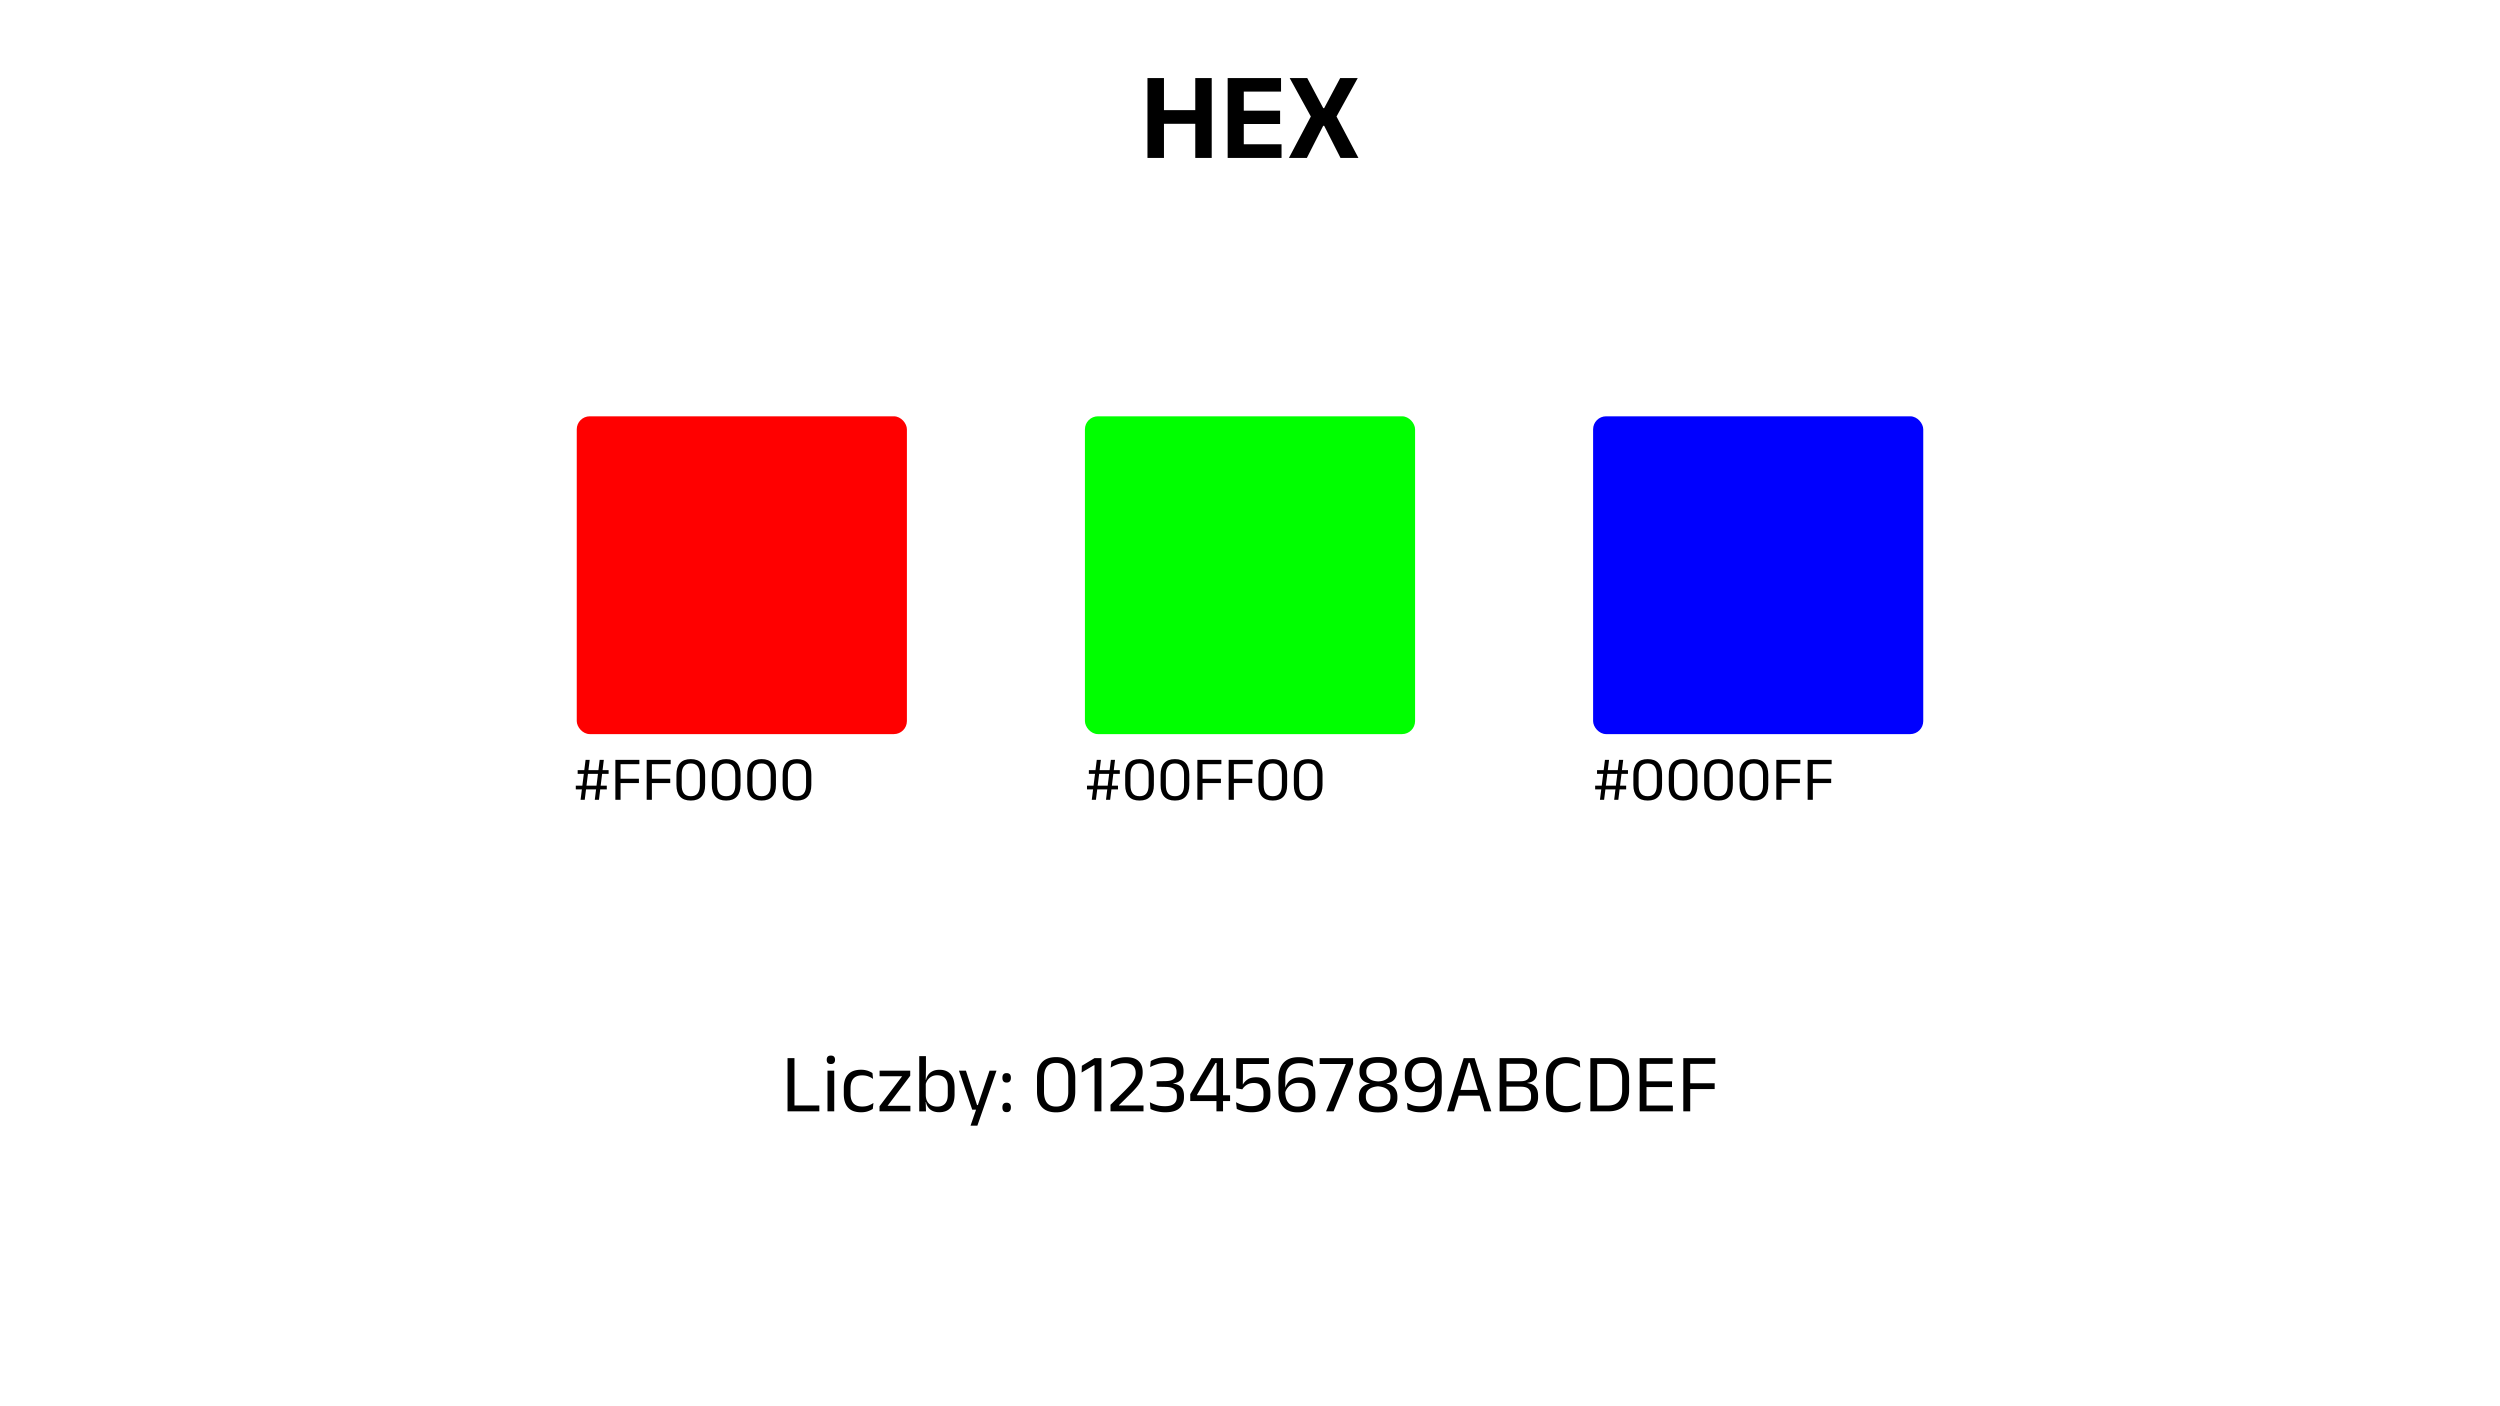
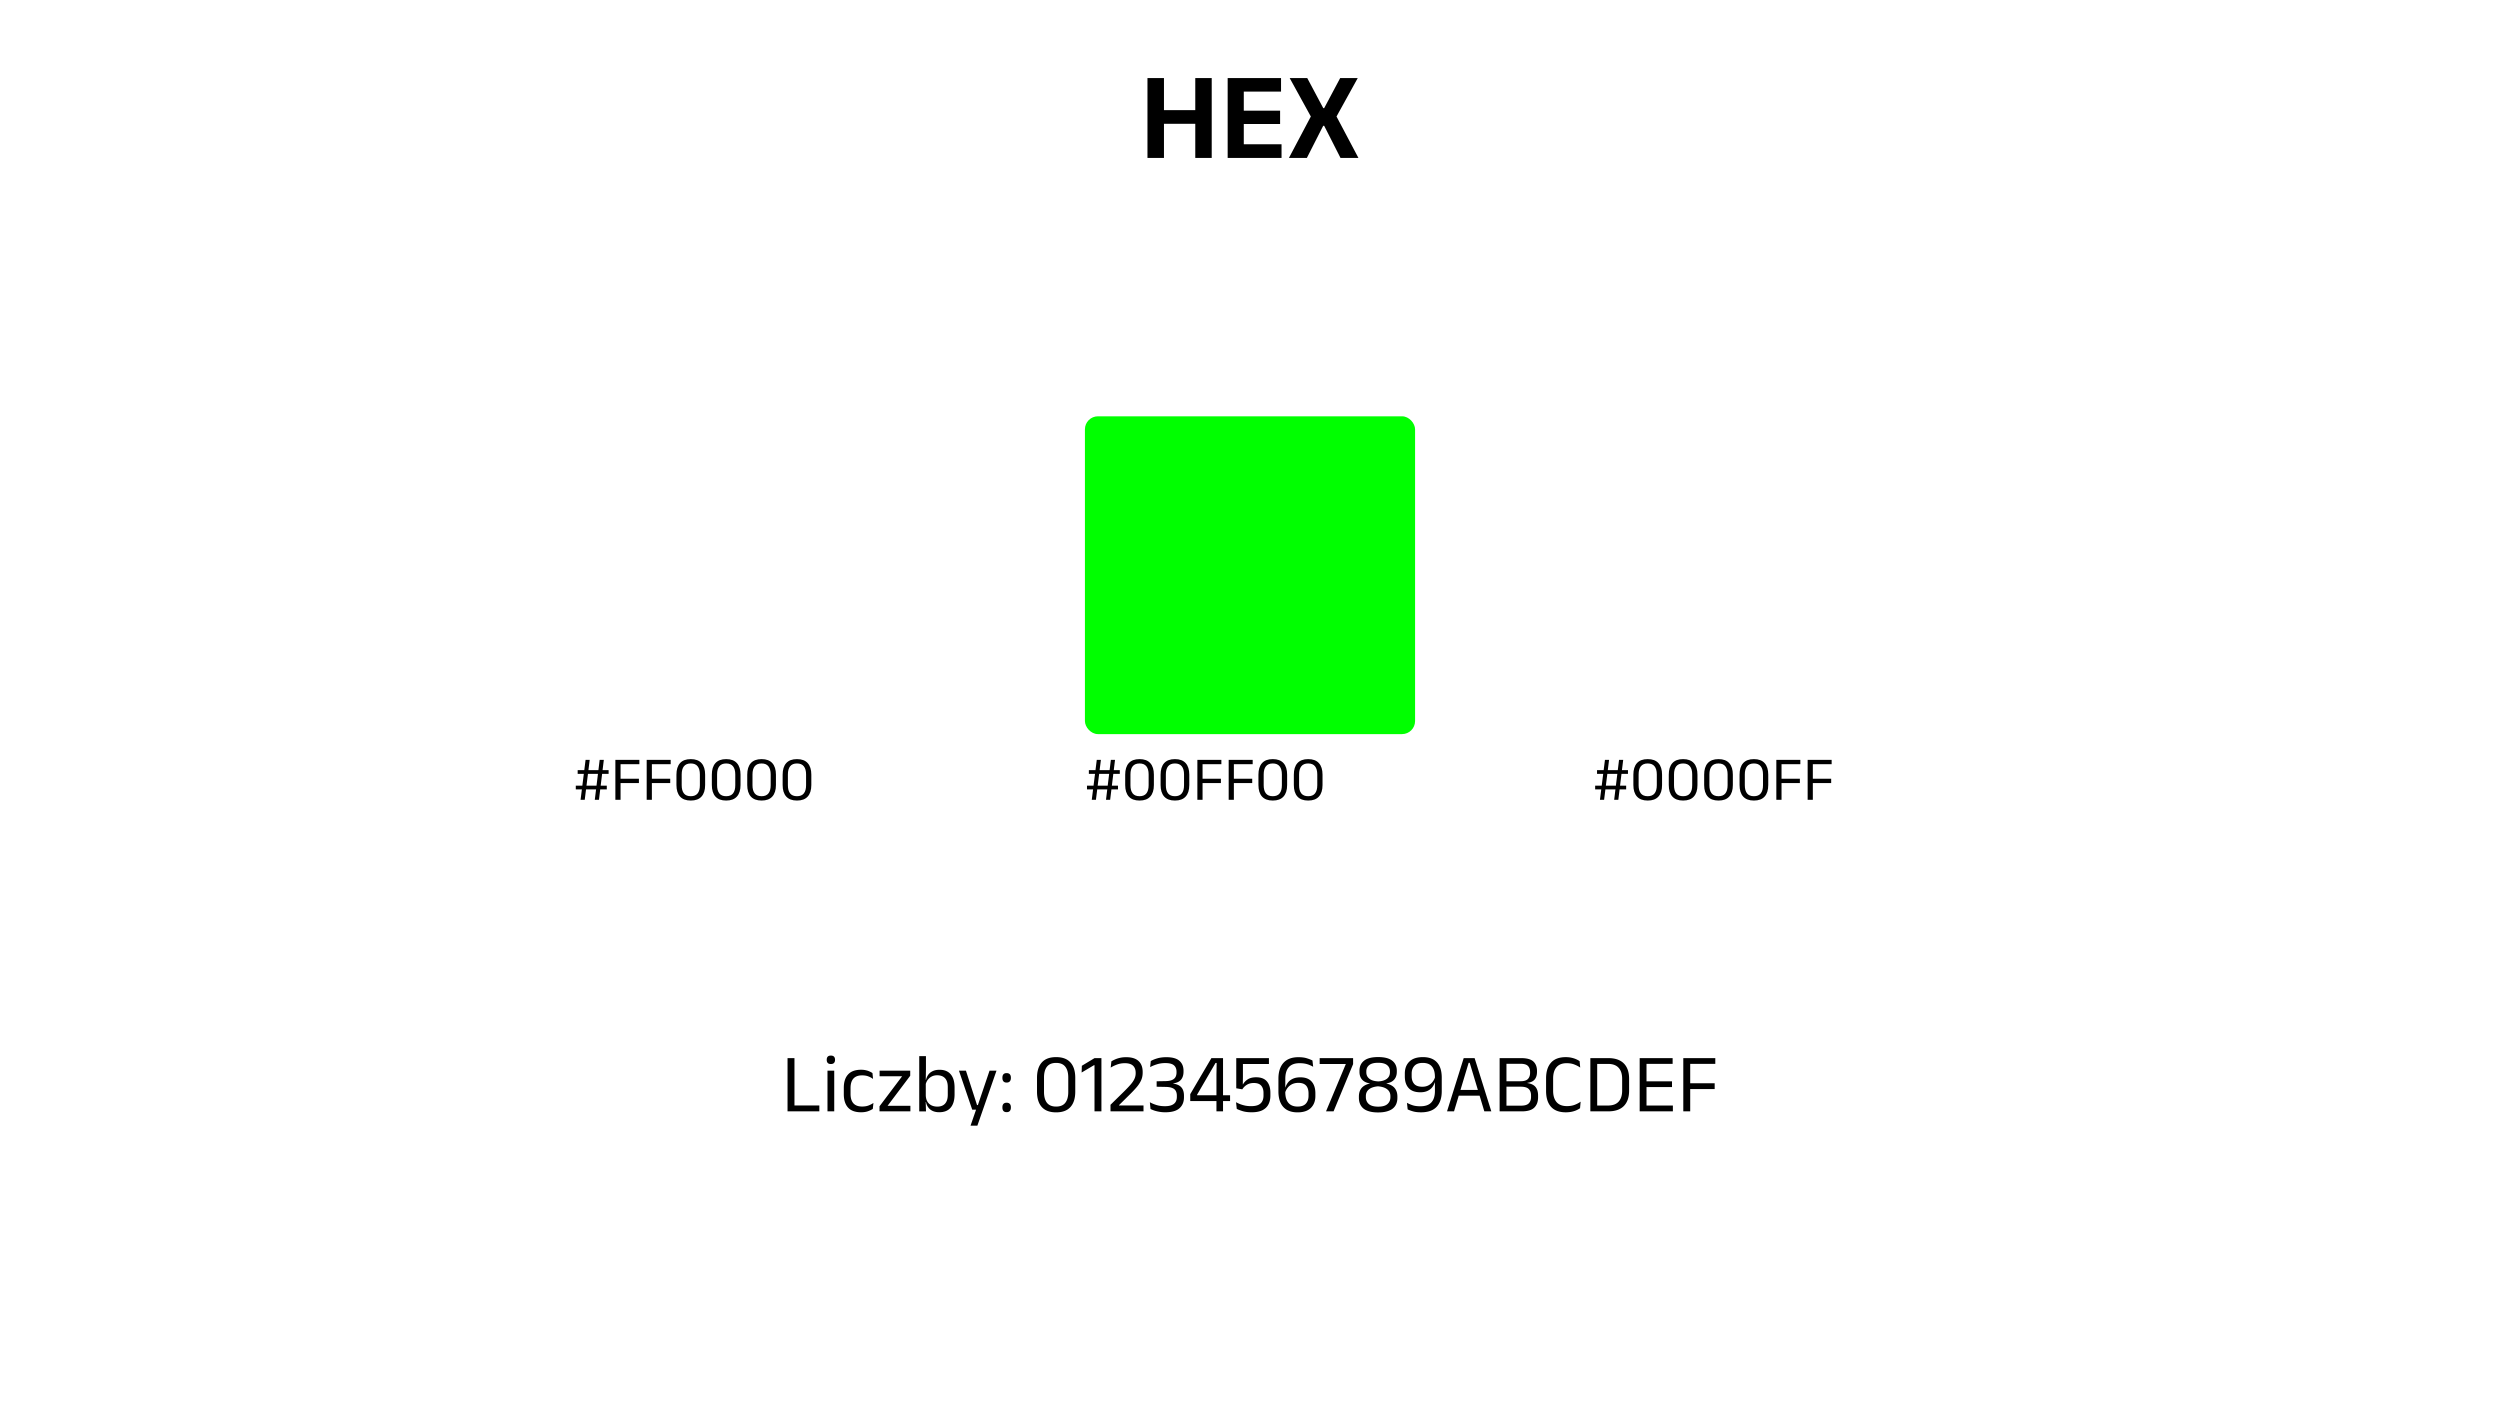
<svg xmlns="http://www.w3.org/2000/svg" width="1920" height="1080" fill="none">
  <path fill="#fff" d="M0 0h1920v1080H0z" />
  <path fill="#000" d="M893.924 121.294h-12.672V59.95h12.672v61.344zm36.672 0h-12.624V59.95h12.624v61.344zM888.5 84.574h34.272v10.512H888.5V84.574zm54.346 36.72V59.95h12.384v61.344h-12.384zm3.696 0v-10.512h37.68v10.512h-37.68zm3.504-26.064V85.006h33.072V95.23h-33.072zm-3.552-24.864V59.95h37.344v10.416h-37.344zm43.402 50.928 17.564-33.216v2.736L990.473 59.95h13.487l12.29 23.088h.72l12.29-23.088h13.48l-17.04 30.864v-2.736l17.57 33.216h-13.77l-12.53-24.672h-.77l-12.53 24.672h-13.774zM610.144 853.526h-5.312V812.63h5.312v40.896zm-2.464-4.512h21.568v4.512H607.68v-4.512zm27.828 4.512v-31.232h5.184v31.232h-5.184zm2.592-36.352c-1.067 0-1.867-.277-2.4-.832-.512-.576-.768-1.355-.768-2.336v-.16c0-1.003.256-1.781.768-2.336.533-.555 1.333-.832 2.4-.832 1.066 0 1.866.277 2.4.832.533.555.8 1.333.8 2.336v.16c0 1.003-.267 1.781-.8 2.336-.534.555-1.334.832-2.4.832zm23.219 37.056c-4.48 0-7.819-1.205-10.016-3.616-2.176-2.432-3.264-5.867-3.264-10.304v-4.864c0-4.459 1.098-7.883 3.296-10.272 2.197-2.411 5.525-3.616 9.984-3.616 1.322 0 2.528.128 3.616.384 1.088.235 2.058.555 2.912.96.874.384 1.61.789 2.208 1.216l.448 4.512c-1.003-.768-2.198-1.419-3.584-1.952-1.366-.533-2.976-.8-4.832-.8-2.987 0-5.216.832-6.688 2.496-1.451 1.643-2.176 4.043-2.176 7.2v4.608c0 3.093.725 5.472 2.176 7.136 1.472 1.664 3.701 2.496 6.688 2.496 1.92 0 3.573-.267 4.96-.8 1.408-.533 2.656-1.184 3.744-1.952l-.48 4.576c-.939.64-2.166 1.237-3.68 1.792-1.515.533-3.286.8-5.312.8zm37.86-4.992v4.288h-23.712v-3.904l17.376-23.072h-17.312v-4.256h23.52v3.872l-17.376 23.072h17.504zm22.187 4.96c-1.92 0-3.595-.32-5.024-.96-1.408-.64-2.549-1.557-3.424-2.752-.875-1.195-1.461-2.581-1.76-4.16h-1.728l1.568-4.864c.107 1.877.544 3.445 1.312 4.704a7.458 7.458 0 0 0 3.136 2.784c1.301.619 2.773.928 4.416.928 2.603 0 4.587-.768 5.952-2.304 1.387-1.536 2.08-3.819 2.08-6.848v-5.856c0-2.965-.693-5.216-2.08-6.752-1.387-1.536-3.403-2.304-6.048-2.304-1.579 0-2.976.309-4.192.928a8.748 8.748 0 0 0-3.04 2.528c-.789 1.067-1.333 2.283-1.632 3.648l-1.184-3.616h1.472c.32-1.429.885-2.72 1.696-3.872.832-1.173 1.963-2.101 3.392-2.784 1.429-.704 3.2-1.056 5.312-1.056 3.755 0 6.613 1.173 8.576 3.52 1.963 2.325 2.944 5.707 2.944 10.144v5.184c0 4.48-1.003 7.893-3.008 10.24-1.984 2.347-4.896 3.52-8.736 3.52zm-15.392-.672v-42.4h5.152v10.176l-.16 8.96.032.992v13.056l-.064 1.664.224 7.552h-5.184zm47.361-4.832-2.72 1.184 9.344-27.584h5.344l-14.688 42.24h-5.248l4.928-14.272 2.272 1.984h-5.888l-10.208-29.952h5.376l8.512 26.4h2.976zm19.753 5.44c-1.088 0-1.899-.299-2.432-.896-.534-.619-.8-1.483-.8-2.592v-.32c0-1.088.266-1.931.8-2.528.533-.597 1.344-.896 2.432-.896 1.088 0 1.898.299 2.432.896.554.597.832 1.44.832 2.528v.32c0 1.109-.278 1.973-.832 2.592-.534.597-1.344.896-2.432.896zm0-22.72c-1.088 0-1.899-.309-2.432-.928-.534-.619-.8-1.472-.8-2.56v-.32c0-1.109.266-1.963.8-2.56.533-.597 1.344-.896 2.432-.896 1.088 0 1.898.299 2.432.896.554.597.832 1.451.832 2.56v.32c0 1.088-.278 1.941-.832 2.56-.534.619-1.344.928-2.432.928zm38.024 22.88c-4.864 0-8.533-1.365-11.008-4.096-2.453-2.731-3.68-6.667-3.68-11.808v-10.624c0-5.141 1.227-9.077 3.68-11.808 2.453-2.731 6.123-4.096 11.008-4.096 4.864 0 8.523 1.365 10.976 4.096 2.475 2.731 3.712 6.667 3.712 11.808v10.624c0 5.141-1.237 9.077-3.712 11.808-2.453 2.731-6.112 4.096-10.976 4.096zm0-4.448c3.157 0 5.493-.96 7.008-2.88 1.536-1.941 2.304-4.725 2.304-8.352v-11.04c0-3.648-.768-6.432-2.304-8.352-1.515-1.941-3.851-2.912-7.008-2.912s-5.504.971-7.04 2.912c-1.515 1.92-2.272 4.704-2.272 8.352v11.04c0 3.627.757 6.411 2.272 8.352 1.536 1.92 3.883 2.88 7.04 2.88zm29.469 3.68V818.07h-.416l-9.472 5.632.16-5.184 9.76-5.888h5.28v40.896h-5.312zm12.284 0v-5.056l10.208-10.016c1.92-1.899 3.552-3.605 4.896-5.12 1.365-1.515 2.411-2.997 3.136-4.448a10.24 10.24 0 0 0 1.088-4.64v-.32c0-1.557-.299-2.891-.896-4s-1.504-1.952-2.72-2.528c-1.216-.576-2.784-.864-4.704-.864-2.133 0-4.117.341-5.952 1.024s-3.467 1.472-4.896 2.368l.512-4.8c.811-.512 1.771-1.013 2.88-1.504 1.109-.491 2.368-.896 3.776-1.216 1.408-.32 2.976-.48 4.704-.48 4.224 0 7.392.981 9.504 2.944 2.112 1.963 3.168 4.768 3.168 8.416v.448c0 2.155-.384 4.107-1.152 5.856-.768 1.749-1.888 3.499-3.36 5.248-1.472 1.728-3.243 3.616-5.312 5.664l-8.32 8.224v1.248l-2.176-.96h20.96v4.512h-25.344zm42.127.704c-1.728 0-3.328-.139-4.8-.416-1.451-.256-2.731-.576-3.84-.96-1.11-.405-2.027-.789-2.752-1.152l-.512-5.184c1.429.811 3.125 1.525 5.088 2.144 1.962.597 4.096.896 6.4.896 2.218 0 4-.288 5.344-.864 1.365-.576 2.357-1.397 2.976-2.464.618-1.067.928-2.357.928-3.872v-.768c0-1.536-.288-2.805-.864-3.808-.555-1.003-1.472-1.749-2.752-2.24-1.28-.512-2.998-.779-5.152-.8l-6.752-.128v-4.192l6.848-.128c2.069-.043 3.722-.331 4.96-.864 1.237-.533 2.122-1.28 2.656-2.24.533-.981.8-2.144.8-3.488v-.544c0-2.197-.662-3.861-1.984-4.992-1.302-1.152-3.51-1.728-6.624-1.728-2.326 0-4.48.32-6.464.96-1.984.619-3.712 1.333-5.184 2.144l.48-4.64c1.258-.768 2.89-1.451 4.896-2.048 2.026-.619 4.405-.928 7.136-.928 4.501 0 7.808.917 9.92 2.752 2.133 1.835 3.2 4.395 3.2 7.68v.704c0 1.643-.278 3.093-.832 4.352a6.946 6.946 0 0 1-2.528 3.072c-1.152.768-2.656 1.28-4.512 1.536l-.032.736-.128-.576c2.965.427 5.098 1.408 6.4 2.944 1.322 1.515 1.984 3.648 1.984 6.4v1.152c0 3.605-1.163 6.432-3.488 8.48-2.304 2.048-5.91 3.072-10.816 3.072zm39.241-.704v-28.128l.16-9.056h-.864l-14.144 24.352v2.432l-2.048-1.984h27.36v4.48h-30.592v-5.312l16.256-27.68h8.928v40.896h-5.056zm27.081.704c-2.688 0-5.003-.288-6.944-.864-1.941-.597-3.456-1.184-4.544-1.76l-.544-5.12a25.907 25.907 0 0 0 3.168 1.504 27.58 27.58 0 0 0 3.872 1.12c1.408.277 2.912.416 4.512.416 2.24 0 4.064-.309 5.472-.928 1.408-.64 2.432-1.568 3.072-2.784.661-1.237.992-2.709.992-4.416v-2.016c0-2.411-.597-4.288-1.792-5.632-1.195-1.344-3.072-2.016-5.632-2.016-2.048 0-3.797.437-5.248 1.312-1.451.853-2.656 2.037-3.616 3.552l-4.64-.8V812.63h25.088v4.512h-19.968v9.792l-.096 5.856.16-.032c.853-1.557 2.101-2.848 3.744-3.872 1.643-1.024 3.765-1.536 6.368-1.536 3.669 0 6.4 1.045 8.192 3.136 1.813 2.091 2.72 5.003 2.72 8.736v2.24c0 2.603-.512 4.864-1.536 6.784-1.003 1.92-2.56 3.403-4.672 4.448-2.112 1.024-4.821 1.536-8.128 1.536zm35.169.064c-3.094 0-5.739-.597-7.936-1.792-2.176-1.216-3.84-3.019-4.992-5.408-1.152-2.389-1.728-5.344-1.728-8.864v-9.76c0-5.248 1.29-9.312 3.872-12.192 2.602-2.901 6.432-4.352 11.488-4.352 2.517 0 4.643.267 6.363.8 1.75.533 3.23 1.109 4.42 1.728l.54 4.832a20.827 20.827 0 0 0-2.91-1.408c-1-.427-2.12-.757-3.36-.992-1.21-.235-2.621-.352-4.221-.352-3.67 0-6.411 1.024-8.224 3.072-1.792 2.048-2.688 5.056-2.688 9.024v10.176c0 2.453.373 4.501 1.12 6.144.746 1.643 1.824 2.869 3.232 3.68 1.408.811 3.114 1.216 5.12 1.216 2.858 0 4.971-.757 6.331-2.272 1.37-1.536 2.05-3.499 2.05-5.888v-1.92c0-1.685-.26-3.125-.8-4.32a5.719 5.719 0 0 0-2.49-2.816c-1.16-.661-2.659-.992-4.515-.992-1.75 0-3.318.32-4.704.96a9.704 9.704 0 0 0-3.488 2.752c-.939 1.173-1.643 2.571-2.112 4.192l-.512-4.48h.928a11.472 11.472 0 0 1 2.08-3.904c.96-1.173 2.208-2.091 3.744-2.752 1.536-.683 3.392-1.024 5.568-1.024 3.841 0 6.721 1.077 8.641 3.232 1.94 2.155 2.91 5.173 2.91 9.056v2.08c0 3.776-1.15 6.816-3.46 9.12-2.3 2.283-5.72 3.424-10.267 3.424zm21.897-.768 15.23-36.384h-20.1v-4.512h25.67v4.608l-15.01 36.288h-5.79zm40.01.832c-2.61 0-4.85-.267-6.72-.8-1.86-.512-3.39-1.259-4.58-2.24-1.17-1.003-2.05-2.197-2.62-3.584-.56-1.387-.84-2.933-.84-4.64v-.864c0-1.92.33-3.563.99-4.928a8.206 8.206 0 0 1 2.89-3.296c1.25-.853 2.74-1.451 4.44-1.792v-.192c-1.68-.256-3.11-.768-4.28-1.536a7.572 7.572 0 0 1-2.69-3.008c-.6-1.237-.9-2.677-.9-4.32v-.864c0-3.243 1.16-5.792 3.49-7.648 2.32-1.877 5.93-2.816 10.82-2.816 4.92 0 8.55.939 10.88 2.816 2.32 1.856 3.48 4.405 3.48 7.648v.864c0 1.643-.31 3.083-.92 4.32a7.424 7.424 0 0 1-2.66 3.008c-1.17.768-2.6 1.28-4.29 1.536v.192c1.73.363 3.21.971 4.45 1.824a8.185 8.185 0 0 1 2.85 3.296c.68 1.344 1.02 2.976 1.02 4.896v.864c0 1.685-.28 3.221-.83 4.608-.53 1.365-1.4 2.549-2.59 3.552-1.18.981-2.7 1.739-4.58 2.272-1.88.555-4.15.832-6.81.832zm.06-4.448c3.24 0 5.61-.661 7.1-1.984 1.52-1.344 2.28-3.115 2.28-5.312v-.832c0-2.155-.8-3.872-2.4-5.152-1.6-1.301-3.99-2.08-7.17-2.336-3.05.277-5.37 1.067-6.95 2.368-1.55 1.28-2.33 2.987-2.33 5.12v.832c0 2.197.77 3.968 2.3 5.312 1.54 1.323 3.93 1.984 7.17 1.984zm.06-19.392c2.69-.107 4.86-.747 6.5-1.92 1.64-1.195 2.46-2.912 2.46-5.152v-.608c0-2.048-.73-3.659-2.2-4.832-1.46-1.195-3.75-1.792-6.88-1.792-3.1 0-5.38.597-6.85 1.792-1.47 1.173-2.21 2.784-2.21 4.832v.608c0 1.493.37 2.752 1.12 3.776.77 1.024 1.83 1.813 3.2 2.368 1.36.533 2.99.843 4.86.928zm34.23-18.656c4.8 0 8.41 1.344 10.84 4.032 2.46 2.667 3.68 6.581 3.68 11.744v10.4c0 5.205-1.32 9.216-3.96 12.032-2.65 2.795-6.63 4.192-11.94 4.192-2.39 0-4.42-.235-6.08-.704-1.64-.469-3.04-.981-4.19-1.536l-.55-5.056c1.37.747 2.84 1.376 4.42 1.888s3.52.768 5.82.768c3.84 0 6.67-.981 8.48-2.944 1.84-1.984 2.76-4.907 2.76-8.768v-10.752c0-3.584-.77-6.283-2.31-8.096-1.51-1.835-3.87-2.752-7.07-2.752-2.88 0-5.01.768-6.4 2.304-1.39 1.515-2.08 3.477-2.08 5.888v2.016c0 2.453.64 4.416 1.92 5.888 1.28 1.472 3.38 2.208 6.3 2.208 1.65 0 3.12-.309 4.42-.928a9.479 9.479 0 0 0 3.36-2.72c.94-1.173 1.64-2.56 2.11-4.16l.48 4.512h-.89a11.134 11.134 0 0 1-2.05 3.872c-.94 1.131-2.16 2.027-3.65 2.688-1.47.661-3.25.992-5.34.992-3.99 0-6.98-1.077-8.96-3.232-1.97-2.155-2.95-5.141-2.95-8.96v-2.24c0-3.797 1.16-6.837 3.49-9.12 2.33-2.304 5.77-3.456 10.34-3.456zm18.58 41.664 12.8-40.896h8.38l12.83 40.896h-5.37l-11.23-37.312h-.8l-11.24 37.312h-5.37zm7.68-12.064v-4.416h18.62v4.416H1119zm36.32 12.064v-4.384h12.87c2.77 0 4.73-.587 5.89-1.76 1.17-1.195 1.76-2.837 1.76-4.928v-1.152c0-2.133-.6-3.787-1.8-4.96-1.17-1.173-3.23-1.76-6.17-1.76h-12.51v-4.192h12.44c2.63 0 4.49-.565 5.6-1.696 1.13-1.152 1.7-2.741 1.7-4.768v-.576c0-2.005-.54-3.563-1.63-4.672-1.07-1.131-2.97-1.696-5.7-1.696h-12.54v-4.352h13.02c4.35 0 7.47.864 9.35 2.592 1.87 1.728 2.81 4.16 2.81 7.296v.64c0 2.496-.6 4.459-1.79 5.888-1.2 1.429-3.05 2.283-5.57 2.56l-.03.192c2.88.427 4.97 1.429 6.27 3.008 1.3 1.579 1.95 3.776 1.95 6.592v1.312c0 3.392-.98 6.048-2.94 7.968-1.96 1.899-5.16 2.848-9.6 2.848h-13.38zm-3.61 0V812.63h5.25v40.896h-5.25zm50.85.736c-5.06 0-8.85-1.419-11.39-4.256-2.52-2.837-3.78-6.869-3.78-12.096v-9.696c0-5.227 1.26-9.248 3.78-12.064 2.51-2.837 6.29-4.256 11.32-4.256 1.63 0 3.1.149 4.42.448 1.34.299 2.54.683 3.58 1.152 1.05.469 1.94.96 2.66 1.472l.45 4.928c-1.26-.896-2.74-1.675-4.45-2.336-1.68-.683-3.67-1.024-5.95-1.024-3.44 0-6.03 1.024-7.78 3.072-1.75 2.027-2.62 4.917-2.62 8.672v9.44c0 3.733.88 6.635 2.65 8.704 1.78 2.048 4.42 3.072 7.94 3.072 2.26 0 4.26-.331 5.98-.992 1.75-.661 3.27-1.472 4.55-2.432l-.45 5.056c-.72.512-1.62 1.013-2.69 1.504-1.06.491-2.29.885-3.68 1.184-1.36.299-2.88.448-4.54.448zm22.42-.736v-4.48h9.92c3.63 0 6.35-.981 8.16-2.944 1.83-1.984 2.75-4.811 2.75-8.48v-9.12c0-3.691-.92-6.517-2.75-8.48-1.81-1.963-4.53-2.944-8.16-2.944h-9.95v-4.448h10.14c5.29 0 9.29 1.365 12 4.096 2.71 2.709 4.06 6.624 4.06 11.744v9.184c0 5.099-1.35 9.024-4.06 11.776-2.71 2.731-6.71 4.096-12 4.096h-10.11zm-3.59 0V812.63h5.25v40.896h-5.25zm37.88 0V812.63h5.25v40.896h-5.25zm1.57 0v-4.448h23.93v4.448h-23.93zm1.44-18.656v-4.416h21.82v4.416h-21.82zm-1.47-17.792v-4.448h23.77v4.448h-23.77zm31.96 36.448V812.63h5.31v40.896h-5.31zm3.01-17.12v-4.448h21.09v4.448h-21.09zm-1.47-19.328v-4.448h23.04v4.448h-23.04z" />
  <g filter="url(#a)">
    <rect width="341.346" height="431.576" x="399.05" y="291.793" fill="#fff" rx="10" />
  </g>
-   <rect width="253.555" height="244.076" x="442.945" y="319.719" fill="red" rx="10" />
  <g filter="url(#b)">
    <rect width="341.346" height="431.576" x="789.327" y="291.793" fill="#fff" rx="10" />
  </g>
  <g filter="url(#c)">
    <rect width="341.346" height="431.576" x="1179.6" y="291.793" fill="#fff" rx="10" />
  </g>
  <rect width="253.555" height="244.076" x="833.223" y="319.719" fill="#0F0" rx="10" />
-   <rect width="253.555" height="244.076" x="1223.5" y="319.719" fill="#00F" rx="10" />
-   <path fill="#000" d="m445.88 614.25 3.84-30.672h3.168l-3.816 30.672h-3.192zm-3.672-7.992v-2.856h23.808v2.856h-23.808zm14.592 7.992 3.744-30.672h3.192l-3.744 30.672H456.8zm-13.152-19.944v-2.856h23.76v2.856h-23.76zm28.96 19.944v-30.672h3.984v30.672h-3.984zm2.256-12.84v-3.336h15.816v3.336h-15.816zm-1.104-14.496v-3.336h17.28v3.336h-17.28zm22.895 27.336v-30.672h3.984v30.672h-3.984zm2.256-12.84v-3.336h15.816v3.336h-15.816zm-1.104-14.496v-3.336h17.28v3.336h-17.28zm32.714 27.912c-3.648 0-6.4-1.024-8.256-3.072-1.84-2.048-2.76-5-2.76-8.856v-7.968c0-3.856.92-6.808 2.76-8.856 1.84-2.048 4.592-3.072 8.256-3.072 3.648 0 6.392 1.024 8.232 3.072 1.856 2.048 2.784 5 2.784 8.856v7.968c0 3.856-.928 6.808-2.784 8.856-1.84 2.048-4.584 3.072-8.232 3.072zm0-3.336c2.368 0 4.12-.72 5.256-2.16 1.152-1.456 1.728-3.544 1.728-6.264v-8.28c0-2.736-.576-4.824-1.728-6.264-1.136-1.456-2.888-2.184-5.256-2.184-2.368 0-4.128.728-5.28 2.184-1.136 1.44-1.704 3.528-1.704 6.264v8.28c0 2.72.568 4.808 1.704 6.264 1.152 1.44 2.912 2.16 5.28 2.16zm27.187 3.336c-3.648 0-6.4-1.024-8.256-3.072-1.84-2.048-2.76-5-2.76-8.856v-7.968c0-3.856.92-6.808 2.76-8.856 1.84-2.048 4.592-3.072 8.256-3.072 3.648 0 6.392 1.024 8.232 3.072 1.856 2.048 2.784 5 2.784 8.856v7.968c0 3.856-.928 6.808-2.784 8.856-1.84 2.048-4.584 3.072-8.232 3.072zm0-3.336c2.368 0 4.12-.72 5.256-2.16 1.152-1.456 1.728-3.544 1.728-6.264v-8.28c0-2.736-.576-4.824-1.728-6.264-1.136-1.456-2.888-2.184-5.256-2.184-2.368 0-4.128.728-5.28 2.184-1.136 1.44-1.704 3.528-1.704 6.264v8.28c0 2.72.568 4.808 1.704 6.264 1.152 1.44 2.912 2.16 5.28 2.16zm27.188 3.336c-3.648 0-6.4-1.024-8.256-3.072-1.84-2.048-2.76-5-2.76-8.856v-7.968c0-3.856.92-6.808 2.76-8.856 1.84-2.048 4.592-3.072 8.256-3.072 3.648 0 6.392 1.024 8.232 3.072 1.856 2.048 2.784 5 2.784 8.856v7.968c0 3.856-.928 6.808-2.784 8.856-1.84 2.048-4.584 3.072-8.232 3.072zm0-3.336c2.368 0 4.12-.72 5.256-2.16 1.152-1.456 1.728-3.544 1.728-6.264v-8.28c0-2.736-.576-4.824-1.728-6.264-1.136-1.456-2.888-2.184-5.256-2.184-2.368 0-4.128.728-5.28 2.184-1.136 1.44-1.704 3.528-1.704 6.264v8.28c0 2.72.568 4.808 1.704 6.264 1.152 1.44 2.912 2.16 5.28 2.16zm27.187 3.336c-3.648 0-6.4-1.024-8.256-3.072-1.84-2.048-2.76-5-2.76-8.856v-7.968c0-3.856.92-6.808 2.76-8.856 1.84-2.048 4.592-3.072 8.256-3.072 3.648 0 6.392 1.024 8.232 3.072 1.856 2.048 2.784 5 2.784 8.856v7.968c0 3.856-.928 6.808-2.784 8.856-1.84 2.048-4.584 3.072-8.232 3.072zm0-3.336c2.368 0 4.12-.72 5.256-2.16 1.152-1.456 1.728-3.544 1.728-6.264v-8.28c0-2.736-.576-4.824-1.728-6.264-1.136-1.456-2.888-2.184-5.256-2.184-2.368 0-4.128.728-5.28 2.184-1.136 1.44-1.704 3.528-1.704 6.264v8.28c0 2.72.568 4.808 1.704 6.264 1.152 1.44 2.912 2.16 5.28 2.16zm226.396 2.76 3.84-30.672h3.168l-3.816 30.672h-3.192zm-3.672-7.992v-2.856h23.808v2.856h-23.808zm14.592 7.992 3.744-30.672h3.192l-3.744 30.672h-3.192zm-13.152-19.944v-2.856h23.76v2.856h-23.76zm38.919 20.52c-3.648 0-6.4-1.024-8.256-3.072-1.84-2.048-2.76-5-2.76-8.856v-7.968c0-3.856.92-6.808 2.76-8.856 1.84-2.048 4.592-3.072 8.256-3.072 3.648 0 6.392 1.024 8.232 3.072 1.856 2.048 2.784 5 2.784 8.856v7.968c0 3.856-.928 6.808-2.784 8.856-1.84 2.048-4.584 3.072-8.232 3.072zm0-3.336c2.368 0 4.12-.72 5.256-2.16 1.152-1.456 1.728-3.544 1.728-6.264v-8.28c0-2.736-.576-4.824-1.728-6.264-1.136-1.456-2.888-2.184-5.256-2.184-2.368 0-4.128.728-5.28 2.184-1.136 1.44-1.704 3.528-1.704 6.264v8.28c0 2.72.568 4.808 1.704 6.264 1.152 1.44 2.912 2.16 5.28 2.16zm27.188 3.336c-3.648 0-6.4-1.024-8.256-3.072-1.84-2.048-2.76-5-2.76-8.856v-7.968c0-3.856.92-6.808 2.76-8.856 1.84-2.048 4.592-3.072 8.256-3.072 3.648 0 6.392 1.024 8.232 3.072 1.856 2.048 2.784 5 2.784 8.856v7.968c0 3.856-.928 6.808-2.784 8.856-1.84 2.048-4.584 3.072-8.232 3.072zm0-3.336c2.368 0 4.12-.72 5.256-2.16 1.152-1.456 1.728-3.544 1.728-6.264v-8.28c0-2.736-.576-4.824-1.728-6.264-1.136-1.456-2.888-2.184-5.256-2.184-2.368 0-4.128.728-5.28 2.184-1.136 1.44-1.704 3.528-1.704 6.264v8.28c0 2.72.568 4.808 1.704 6.264 1.152 1.44 2.912 2.16 5.28 2.16zm17.227 2.76v-30.672h3.984v30.672h-3.984zm2.256-12.84v-3.336h15.816v3.336h-15.816zm-1.104-14.496v-3.336h17.28v3.336h-17.28zm22.895 27.336v-30.672h3.984v30.672h-3.984zm2.256-12.84v-3.336H961.7v3.336h-15.816zm-1.104-14.496v-3.336h17.28v3.336h-17.28zm32.714 27.912c-3.648 0-6.4-1.024-8.256-3.072-1.84-2.048-2.76-5-2.76-8.856v-7.968c0-3.856.92-6.808 2.76-8.856 1.84-2.048 4.592-3.072 8.256-3.072 3.648 0 6.392 1.024 8.232 3.072 1.856 2.048 2.784 5 2.784 8.856v7.968c0 3.856-.928 6.808-2.784 8.856-1.84 2.048-4.584 3.072-8.232 3.072zm0-3.336c2.368 0 4.12-.72 5.256-2.16 1.152-1.456 1.728-3.544 1.728-6.264v-8.28c0-2.736-.576-4.824-1.728-6.264-1.136-1.456-2.888-2.184-5.256-2.184-2.368 0-4.128.728-5.28 2.184-1.136 1.44-1.704 3.528-1.704 6.264v8.28c0 2.72.568 4.808 1.704 6.264 1.152 1.44 2.912 2.16 5.28 2.16zm27.186 3.336c-3.65 0-6.398-1.024-8.254-3.072-1.84-2.048-2.76-5-2.76-8.856v-7.968c0-3.856.92-6.808 2.76-8.856 1.84-2.048 4.594-3.072 8.254-3.072 3.65 0 6.39 1.024 8.23 3.072 1.86 2.048 2.79 5 2.79 8.856v7.968c0 3.856-.93 6.808-2.79 8.856-1.84 2.048-4.58 3.072-8.23 3.072zm0-3.336c2.37 0 4.12-.72 5.26-2.16 1.15-1.456 1.73-3.544 1.73-6.264v-8.28c0-2.736-.58-4.824-1.73-6.264-1.14-1.456-2.89-2.184-5.26-2.184-2.37 0-4.13.728-5.278 2.184-1.136 1.44-1.704 3.528-1.704 6.264v8.28c0 2.72.568 4.808 1.704 6.264 1.148 1.44 2.908 2.16 5.278 2.16zm224.08 2.76 3.84-30.672h3.16l-3.81 30.672h-3.19zm-3.68-7.992v-2.856h23.81v2.856h-23.81zm14.6 7.992 3.74-30.672h3.19l-3.74 30.672h-3.19zm-13.16-19.944v-2.856h23.76v2.856h-23.76zm38.92 20.52c-3.64 0-6.4-1.024-8.25-3.072-1.84-2.048-2.76-5-2.76-8.856v-7.968c0-3.856.92-6.808 2.76-8.856 1.84-2.048 4.59-3.072 8.25-3.072 3.65 0 6.4 1.024 8.24 3.072 1.85 2.048 2.78 5 2.78 8.856v7.968c0 3.856-.93 6.808-2.78 8.856-1.84 2.048-4.59 3.072-8.24 3.072zm0-3.336c2.37 0 4.12-.72 5.26-2.16 1.15-1.456 1.73-3.544 1.73-6.264v-8.28c0-2.736-.58-4.824-1.73-6.264-1.14-1.456-2.89-2.184-5.26-2.184-2.36 0-4.12.728-5.28 2.184-1.13 1.44-1.7 3.528-1.7 6.264v8.28c0 2.72.57 4.808 1.7 6.264 1.16 1.44 2.92 2.16 5.28 2.16zm27.19 3.336c-3.65 0-6.4-1.024-8.25-3.072-1.84-2.048-2.76-5-2.76-8.856v-7.968c0-3.856.92-6.808 2.76-8.856 1.84-2.048 4.59-3.072 8.25-3.072 3.65 0 6.39 1.024 8.23 3.072 1.86 2.048 2.79 5 2.79 8.856v7.968c0 3.856-.93 6.808-2.79 8.856-1.84 2.048-4.58 3.072-8.23 3.072zm0-3.336c2.37 0 4.12-.72 5.26-2.16 1.15-1.456 1.73-3.544 1.73-6.264v-8.28c0-2.736-.58-4.824-1.73-6.264-1.14-1.456-2.89-2.184-5.26-2.184-2.37 0-4.13.728-5.28 2.184-1.13 1.44-1.7 3.528-1.7 6.264v8.28c0 2.72.57 4.808 1.7 6.264 1.15 1.44 2.91 2.16 5.28 2.16zm27.19 3.336c-3.65 0-6.4-1.024-8.26-3.072-1.84-2.048-2.76-5-2.76-8.856v-7.968c0-3.856.92-6.808 2.76-8.856 1.84-2.048 4.59-3.072 8.26-3.072 3.65 0 6.39 1.024 8.23 3.072 1.86 2.048 2.78 5 2.78 8.856v7.968c0 3.856-.92 6.808-2.78 8.856-1.84 2.048-4.58 3.072-8.23 3.072zm0-3.336c2.37 0 4.12-.72 5.25-2.16 1.16-1.456 1.73-3.544 1.73-6.264v-8.28c0-2.736-.57-4.824-1.73-6.264-1.13-1.456-2.88-2.184-5.25-2.184s-4.13.728-5.28 2.184c-1.14 1.44-1.71 3.528-1.71 6.264v8.28c0 2.72.57 4.808 1.71 6.264 1.15 1.44 2.91 2.16 5.28 2.16zm27.19 3.336c-3.65 0-6.4-1.024-8.26-3.072-1.84-2.048-2.76-5-2.76-8.856v-7.968c0-3.856.92-6.808 2.76-8.856 1.84-2.048 4.59-3.072 8.26-3.072 3.64 0 6.39 1.024 8.23 3.072 1.85 2.048 2.78 5 2.78 8.856v7.968c0 3.856-.93 6.808-2.78 8.856-1.84 2.048-4.59 3.072-8.23 3.072zm0-3.336c2.36 0 4.12-.72 5.25-2.16 1.15-1.456 1.73-3.544 1.73-6.264v-8.28c0-2.736-.58-4.824-1.73-6.264-1.13-1.456-2.89-2.184-5.25-2.184-2.37 0-4.13.728-5.28 2.184-1.14 1.44-1.71 3.528-1.71 6.264v8.28c0 2.72.57 4.808 1.71 6.264 1.15 1.44 2.91 2.16 5.28 2.16zm17.22 2.76v-30.672h3.99v30.672h-3.99zm2.26-12.84v-3.336h15.82v3.336h-15.82zm-1.1-14.496v-3.336h17.28v3.336h-17.28zm22.89 27.336v-30.672h3.98v30.672h-3.98zm2.26-12.84v-3.336h15.81v3.336h-15.81zm-1.11-14.496v-3.336h17.28v3.336h-17.28z" />
+   <path fill="#000" d="m445.88 614.25 3.84-30.672h3.168l-3.816 30.672h-3.192zm-3.672-7.992v-2.856h23.808v2.856h-23.808zm14.592 7.992 3.744-30.672h3.192l-3.744 30.672H456.8zm-13.152-19.944v-2.856h23.76v2.856h-23.76zm28.96 19.944v-30.672h3.984v30.672h-3.984zm2.256-12.84v-3.336h15.816v3.336h-15.816zm-1.104-14.496v-3.336h17.28v3.336h-17.28zm22.895 27.336v-30.672h3.984v30.672h-3.984zm2.256-12.84v-3.336h15.816v3.336h-15.816zm-1.104-14.496v-3.336h17.28v3.336h-17.28zm32.714 27.912c-3.648 0-6.4-1.024-8.256-3.072-1.84-2.048-2.76-5-2.76-8.856v-7.968c0-3.856.92-6.808 2.76-8.856 1.84-2.048 4.592-3.072 8.256-3.072 3.648 0 6.392 1.024 8.232 3.072 1.856 2.048 2.784 5 2.784 8.856v7.968c0 3.856-.928 6.808-2.784 8.856-1.84 2.048-4.584 3.072-8.232 3.072zm0-3.336c2.368 0 4.12-.72 5.256-2.16 1.152-1.456 1.728-3.544 1.728-6.264v-8.28c0-2.736-.576-4.824-1.728-6.264-1.136-1.456-2.888-2.184-5.256-2.184-2.368 0-4.128.728-5.28 2.184-1.136 1.44-1.704 3.528-1.704 6.264v8.28c0 2.72.568 4.808 1.704 6.264 1.152 1.44 2.912 2.16 5.28 2.16zm27.187 3.336c-3.648 0-6.4-1.024-8.256-3.072-1.84-2.048-2.76-5-2.76-8.856v-7.968c0-3.856.92-6.808 2.76-8.856 1.84-2.048 4.592-3.072 8.256-3.072 3.648 0 6.392 1.024 8.232 3.072 1.856 2.048 2.784 5 2.784 8.856v7.968c0 3.856-.928 6.808-2.784 8.856-1.84 2.048-4.584 3.072-8.232 3.072zm0-3.336c2.368 0 4.12-.72 5.256-2.16 1.152-1.456 1.728-3.544 1.728-6.264v-8.28c0-2.736-.576-4.824-1.728-6.264-1.136-1.456-2.888-2.184-5.256-2.184-2.368 0-4.128.728-5.28 2.184-1.136 1.44-1.704 3.528-1.704 6.264v8.28c0 2.72.568 4.808 1.704 6.264 1.152 1.44 2.912 2.16 5.28 2.16zm27.188 3.336c-3.648 0-6.4-1.024-8.256-3.072-1.84-2.048-2.76-5-2.76-8.856v-7.968c0-3.856.92-6.808 2.76-8.856 1.84-2.048 4.592-3.072 8.256-3.072 3.648 0 6.392 1.024 8.232 3.072 1.856 2.048 2.784 5 2.784 8.856v7.968c0 3.856-.928 6.808-2.784 8.856-1.84 2.048-4.584 3.072-8.232 3.072zm0-3.336c2.368 0 4.12-.72 5.256-2.16 1.152-1.456 1.728-3.544 1.728-6.264v-8.28c0-2.736-.576-4.824-1.728-6.264-1.136-1.456-2.888-2.184-5.256-2.184-2.368 0-4.128.728-5.28 2.184-1.136 1.44-1.704 3.528-1.704 6.264v8.28c0 2.72.568 4.808 1.704 6.264 1.152 1.44 2.912 2.16 5.28 2.16zm27.187 3.336c-3.648 0-6.4-1.024-8.256-3.072-1.84-2.048-2.76-5-2.76-8.856v-7.968c0-3.856.92-6.808 2.76-8.856 1.84-2.048 4.592-3.072 8.256-3.072 3.648 0 6.392 1.024 8.232 3.072 1.856 2.048 2.784 5 2.784 8.856v7.968c0 3.856-.928 6.808-2.784 8.856-1.84 2.048-4.584 3.072-8.232 3.072zm0-3.336c2.368 0 4.12-.72 5.256-2.16 1.152-1.456 1.728-3.544 1.728-6.264v-8.28c0-2.736-.576-4.824-1.728-6.264-1.136-1.456-2.888-2.184-5.256-2.184-2.368 0-4.128.728-5.28 2.184-1.136 1.44-1.704 3.528-1.704 6.264v8.28c0 2.72.568 4.808 1.704 6.264 1.152 1.44 2.912 2.16 5.28 2.16zm226.396 2.76 3.84-30.672h3.168l-3.816 30.672h-3.192zm-3.672-7.992v-2.856h23.808v2.856h-23.808zm14.592 7.992 3.744-30.672h3.192l-3.744 30.672h-3.192zm-13.152-19.944v-2.856h23.76v2.856h-23.76zm38.919 20.52c-3.648 0-6.4-1.024-8.256-3.072-1.84-2.048-2.76-5-2.76-8.856v-7.968c0-3.856.92-6.808 2.76-8.856 1.84-2.048 4.592-3.072 8.256-3.072 3.648 0 6.392 1.024 8.232 3.072 1.856 2.048 2.784 5 2.784 8.856v7.968c0 3.856-.928 6.808-2.784 8.856-1.84 2.048-4.584 3.072-8.232 3.072zm0-3.336c2.368 0 4.12-.72 5.256-2.16 1.152-1.456 1.728-3.544 1.728-6.264v-8.28c0-2.736-.576-4.824-1.728-6.264-1.136-1.456-2.888-2.184-5.256-2.184-2.368 0-4.128.728-5.28 2.184-1.136 1.44-1.704 3.528-1.704 6.264v8.28c0 2.72.568 4.808 1.704 6.264 1.152 1.44 2.912 2.16 5.28 2.16zm27.188 3.336c-3.648 0-6.4-1.024-8.256-3.072-1.84-2.048-2.76-5-2.76-8.856v-7.968c0-3.856.92-6.808 2.76-8.856 1.84-2.048 4.592-3.072 8.256-3.072 3.648 0 6.392 1.024 8.232 3.072 1.856 2.048 2.784 5 2.784 8.856v7.968c0 3.856-.928 6.808-2.784 8.856-1.84 2.048-4.584 3.072-8.232 3.072zm0-3.336c2.368 0 4.12-.72 5.256-2.16 1.152-1.456 1.728-3.544 1.728-6.264v-8.28c0-2.736-.576-4.824-1.728-6.264-1.136-1.456-2.888-2.184-5.256-2.184-2.368 0-4.128.728-5.28 2.184-1.136 1.44-1.704 3.528-1.704 6.264v8.28c0 2.72.568 4.808 1.704 6.264 1.152 1.44 2.912 2.16 5.28 2.16zm17.227 2.76v-30.672h3.984v30.672h-3.984zm2.256-12.84v-3.336h15.816v3.336h-15.816m-1.104-14.496v-3.336h17.28v3.336h-17.28zm22.895 27.336v-30.672h3.984v30.672h-3.984zm2.256-12.84v-3.336H961.7v3.336h-15.816zm-1.104-14.496v-3.336h17.28v3.336h-17.28zm32.714 27.912c-3.648 0-6.4-1.024-8.256-3.072-1.84-2.048-2.76-5-2.76-8.856v-7.968c0-3.856.92-6.808 2.76-8.856 1.84-2.048 4.592-3.072 8.256-3.072 3.648 0 6.392 1.024 8.232 3.072 1.856 2.048 2.784 5 2.784 8.856v7.968c0 3.856-.928 6.808-2.784 8.856-1.84 2.048-4.584 3.072-8.232 3.072zm0-3.336c2.368 0 4.12-.72 5.256-2.16 1.152-1.456 1.728-3.544 1.728-6.264v-8.28c0-2.736-.576-4.824-1.728-6.264-1.136-1.456-2.888-2.184-5.256-2.184-2.368 0-4.128.728-5.28 2.184-1.136 1.44-1.704 3.528-1.704 6.264v8.28c0 2.72.568 4.808 1.704 6.264 1.152 1.44 2.912 2.16 5.28 2.16zm27.186 3.336c-3.65 0-6.398-1.024-8.254-3.072-1.84-2.048-2.76-5-2.76-8.856v-7.968c0-3.856.92-6.808 2.76-8.856 1.84-2.048 4.594-3.072 8.254-3.072 3.65 0 6.39 1.024 8.23 3.072 1.86 2.048 2.79 5 2.79 8.856v7.968c0 3.856-.93 6.808-2.79 8.856-1.84 2.048-4.58 3.072-8.23 3.072zm0-3.336c2.37 0 4.12-.72 5.26-2.16 1.15-1.456 1.73-3.544 1.73-6.264v-8.28c0-2.736-.58-4.824-1.73-6.264-1.14-1.456-2.89-2.184-5.26-2.184-2.37 0-4.13.728-5.278 2.184-1.136 1.44-1.704 3.528-1.704 6.264v8.28c0 2.72.568 4.808 1.704 6.264 1.148 1.44 2.908 2.16 5.278 2.16zm224.08 2.76 3.84-30.672h3.16l-3.81 30.672h-3.19zm-3.68-7.992v-2.856h23.81v2.856h-23.81zm14.6 7.992 3.74-30.672h3.19l-3.74 30.672h-3.19zm-13.16-19.944v-2.856h23.76v2.856h-23.76zm38.92 20.52c-3.64 0-6.4-1.024-8.25-3.072-1.84-2.048-2.76-5-2.76-8.856v-7.968c0-3.856.92-6.808 2.76-8.856 1.84-2.048 4.59-3.072 8.25-3.072 3.65 0 6.4 1.024 8.24 3.072 1.85 2.048 2.78 5 2.78 8.856v7.968c0 3.856-.93 6.808-2.78 8.856-1.84 2.048-4.59 3.072-8.24 3.072zm0-3.336c2.37 0 4.12-.72 5.26-2.16 1.15-1.456 1.73-3.544 1.73-6.264v-8.28c0-2.736-.58-4.824-1.73-6.264-1.14-1.456-2.89-2.184-5.26-2.184-2.36 0-4.12.728-5.28 2.184-1.13 1.44-1.7 3.528-1.7 6.264v8.28c0 2.72.57 4.808 1.7 6.264 1.16 1.44 2.92 2.16 5.28 2.16zm27.19 3.336c-3.65 0-6.4-1.024-8.25-3.072-1.84-2.048-2.76-5-2.76-8.856v-7.968c0-3.856.92-6.808 2.76-8.856 1.84-2.048 4.59-3.072 8.25-3.072 3.65 0 6.39 1.024 8.23 3.072 1.86 2.048 2.79 5 2.79 8.856v7.968c0 3.856-.93 6.808-2.79 8.856-1.84 2.048-4.58 3.072-8.23 3.072zm0-3.336c2.37 0 4.12-.72 5.26-2.16 1.15-1.456 1.73-3.544 1.73-6.264v-8.28c0-2.736-.58-4.824-1.73-6.264-1.14-1.456-2.89-2.184-5.26-2.184-2.37 0-4.13.728-5.28 2.184-1.13 1.44-1.7 3.528-1.7 6.264v8.28c0 2.72.57 4.808 1.7 6.264 1.15 1.44 2.91 2.16 5.28 2.16zm27.19 3.336c-3.65 0-6.4-1.024-8.26-3.072-1.84-2.048-2.76-5-2.76-8.856v-7.968c0-3.856.92-6.808 2.76-8.856 1.84-2.048 4.59-3.072 8.26-3.072 3.65 0 6.39 1.024 8.23 3.072 1.86 2.048 2.78 5 2.78 8.856v7.968c0 3.856-.92 6.808-2.78 8.856-1.84 2.048-4.58 3.072-8.23 3.072zm0-3.336c2.37 0 4.12-.72 5.25-2.16 1.16-1.456 1.73-3.544 1.73-6.264v-8.28c0-2.736-.57-4.824-1.73-6.264-1.13-1.456-2.88-2.184-5.25-2.184s-4.13.728-5.28 2.184c-1.14 1.44-1.71 3.528-1.71 6.264v8.28c0 2.72.57 4.808 1.71 6.264 1.15 1.44 2.91 2.16 5.28 2.16zm27.19 3.336c-3.65 0-6.4-1.024-8.26-3.072-1.84-2.048-2.76-5-2.76-8.856v-7.968c0-3.856.92-6.808 2.76-8.856 1.84-2.048 4.59-3.072 8.26-3.072 3.64 0 6.39 1.024 8.23 3.072 1.85 2.048 2.78 5 2.78 8.856v7.968c0 3.856-.93 6.808-2.78 8.856-1.84 2.048-4.59 3.072-8.23 3.072zm0-3.336c2.36 0 4.12-.72 5.25-2.16 1.15-1.456 1.73-3.544 1.73-6.264v-8.28c0-2.736-.58-4.824-1.73-6.264-1.13-1.456-2.89-2.184-5.25-2.184-2.37 0-4.13.728-5.28 2.184-1.14 1.44-1.71 3.528-1.71 6.264v8.28c0 2.72.57 4.808 1.71 6.264 1.15 1.44 2.91 2.16 5.28 2.16zm17.22 2.76v-30.672h3.99v30.672h-3.99zm2.26-12.84v-3.336h15.82v3.336h-15.82zm-1.1-14.496v-3.336h17.28v3.336h-17.28zm22.89 27.336v-30.672h3.98v30.672h-3.98zm2.26-12.84v-3.336h15.81v3.336h-15.81zm-1.11-14.496v-3.336h17.28v3.336h-17.28z" />
  <defs>
    <filter id="a" width="357.346" height="447.576" x="391.05" y="287.793" color-interpolation-filters="sRGB" filterUnits="userSpaceOnUse">
      <feFlood flood-opacity="0" result="BackgroundImageFix" />
      <feColorMatrix in="SourceAlpha" result="hardAlpha" values="0 0 0 0 0 0 0 0 0 0 0 0 0 0 0 0 0 0 127 0" />
      <feOffset dy="4" />
      <feGaussianBlur stdDeviation="4" />
      <feComposite in2="hardAlpha" operator="out" />
      <feColorMatrix values="0 0 0 0 0 0 0 0 0 0 0 0 0 0 0 0 0 0 0.25 0" />
      <feBlend in2="BackgroundImageFix" result="effect1_dropShadow_401_7292" />
      <feBlend in="SourceGraphic" in2="effect1_dropShadow_401_7292" result="shape" />
    </filter>
    <filter id="b" width="357.346" height="447.576" x="781.327" y="287.793" color-interpolation-filters="sRGB" filterUnits="userSpaceOnUse">
      <feFlood flood-opacity="0" result="BackgroundImageFix" />
      <feColorMatrix in="SourceAlpha" result="hardAlpha" values="0 0 0 0 0 0 0 0 0 0 0 0 0 0 0 0 0 0 127 0" />
      <feOffset dy="4" />
      <feGaussianBlur stdDeviation="4" />
      <feComposite in2="hardAlpha" operator="out" />
      <feColorMatrix values="0 0 0 0 0 0 0 0 0 0 0 0 0 0 0 0 0 0 0.25 0" />
      <feBlend in2="BackgroundImageFix" result="effect1_dropShadow_401_7292" />
      <feBlend in="SourceGraphic" in2="effect1_dropShadow_401_7292" result="shape" />
    </filter>
    <filter id="c" width="357.346" height="447.576" x="1171.6" y="287.793" color-interpolation-filters="sRGB" filterUnits="userSpaceOnUse">
      <feFlood flood-opacity="0" result="BackgroundImageFix" />
      <feColorMatrix in="SourceAlpha" result="hardAlpha" values="0 0 0 0 0 0 0 0 0 0 0 0 0 0 0 0 0 0 127 0" />
      <feOffset dy="4" />
      <feGaussianBlur stdDeviation="4" />
      <feComposite in2="hardAlpha" operator="out" />
      <feColorMatrix values="0 0 0 0 0 0 0 0 0 0 0 0 0 0 0 0 0 0 0.25 0" />
      <feBlend in2="BackgroundImageFix" result="effect1_dropShadow_401_7292" />
      <feBlend in="SourceGraphic" in2="effect1_dropShadow_401_7292" result="shape" />
    </filter>
  </defs>
</svg>